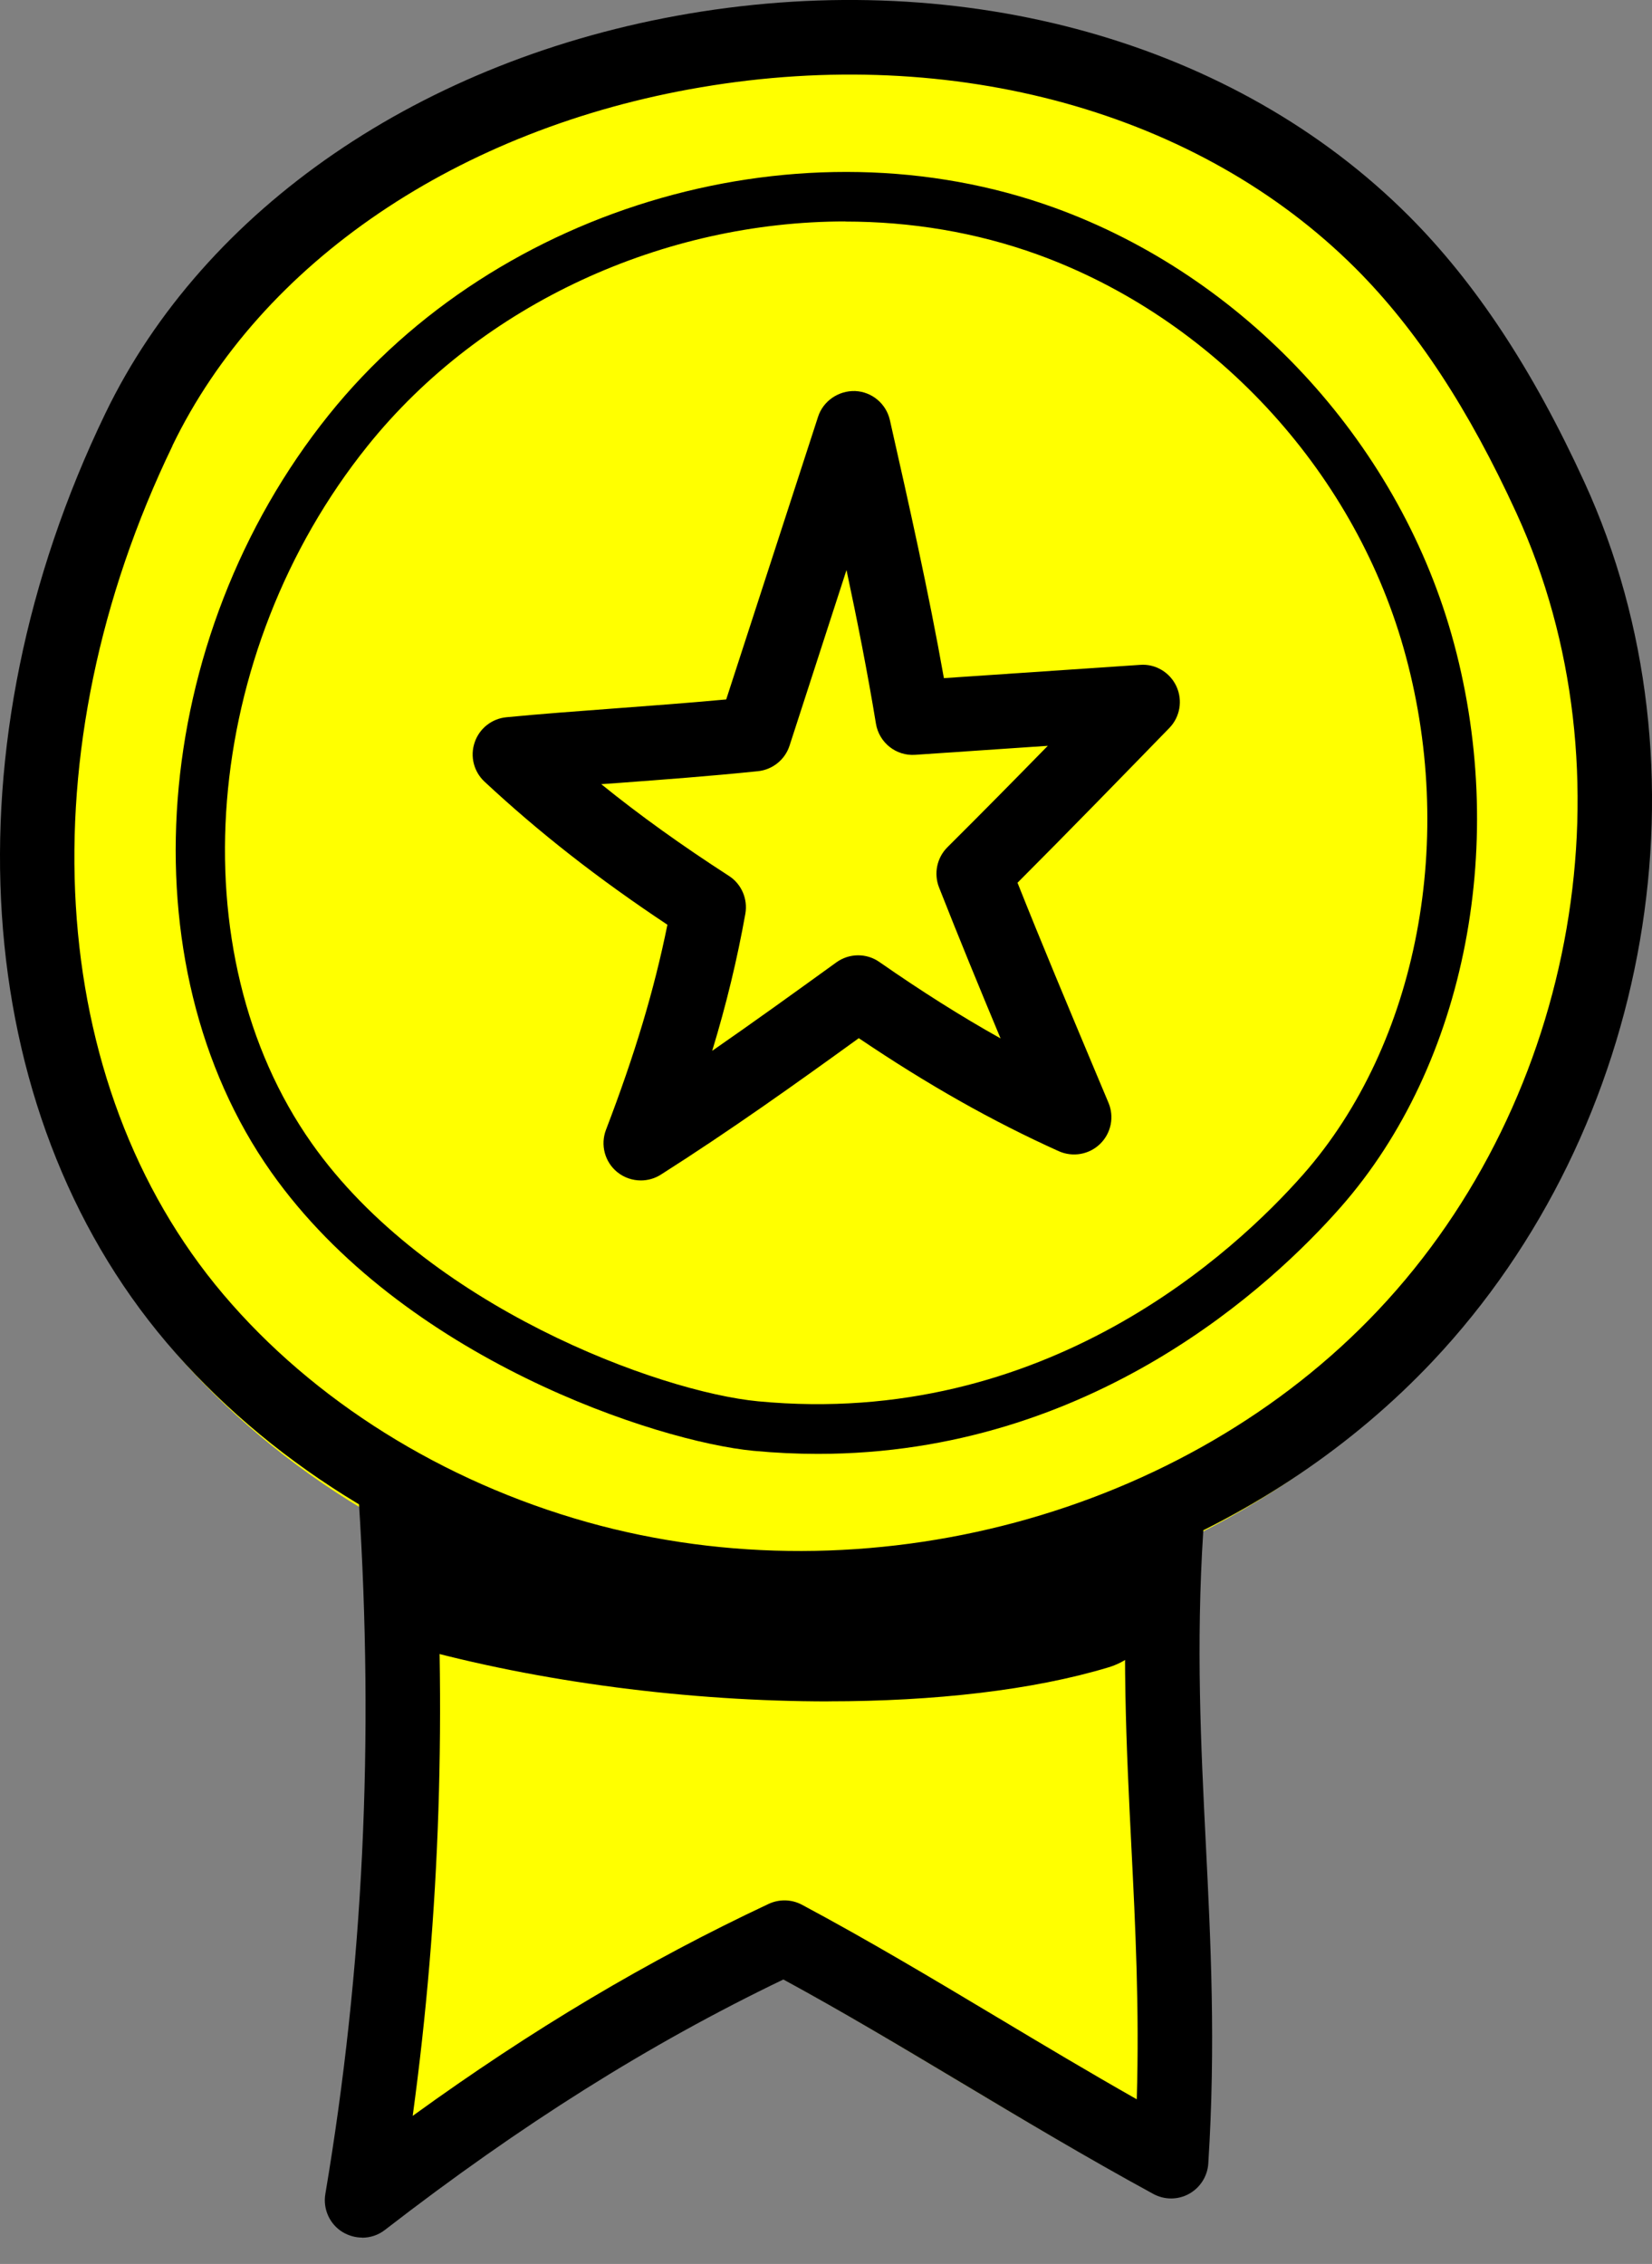
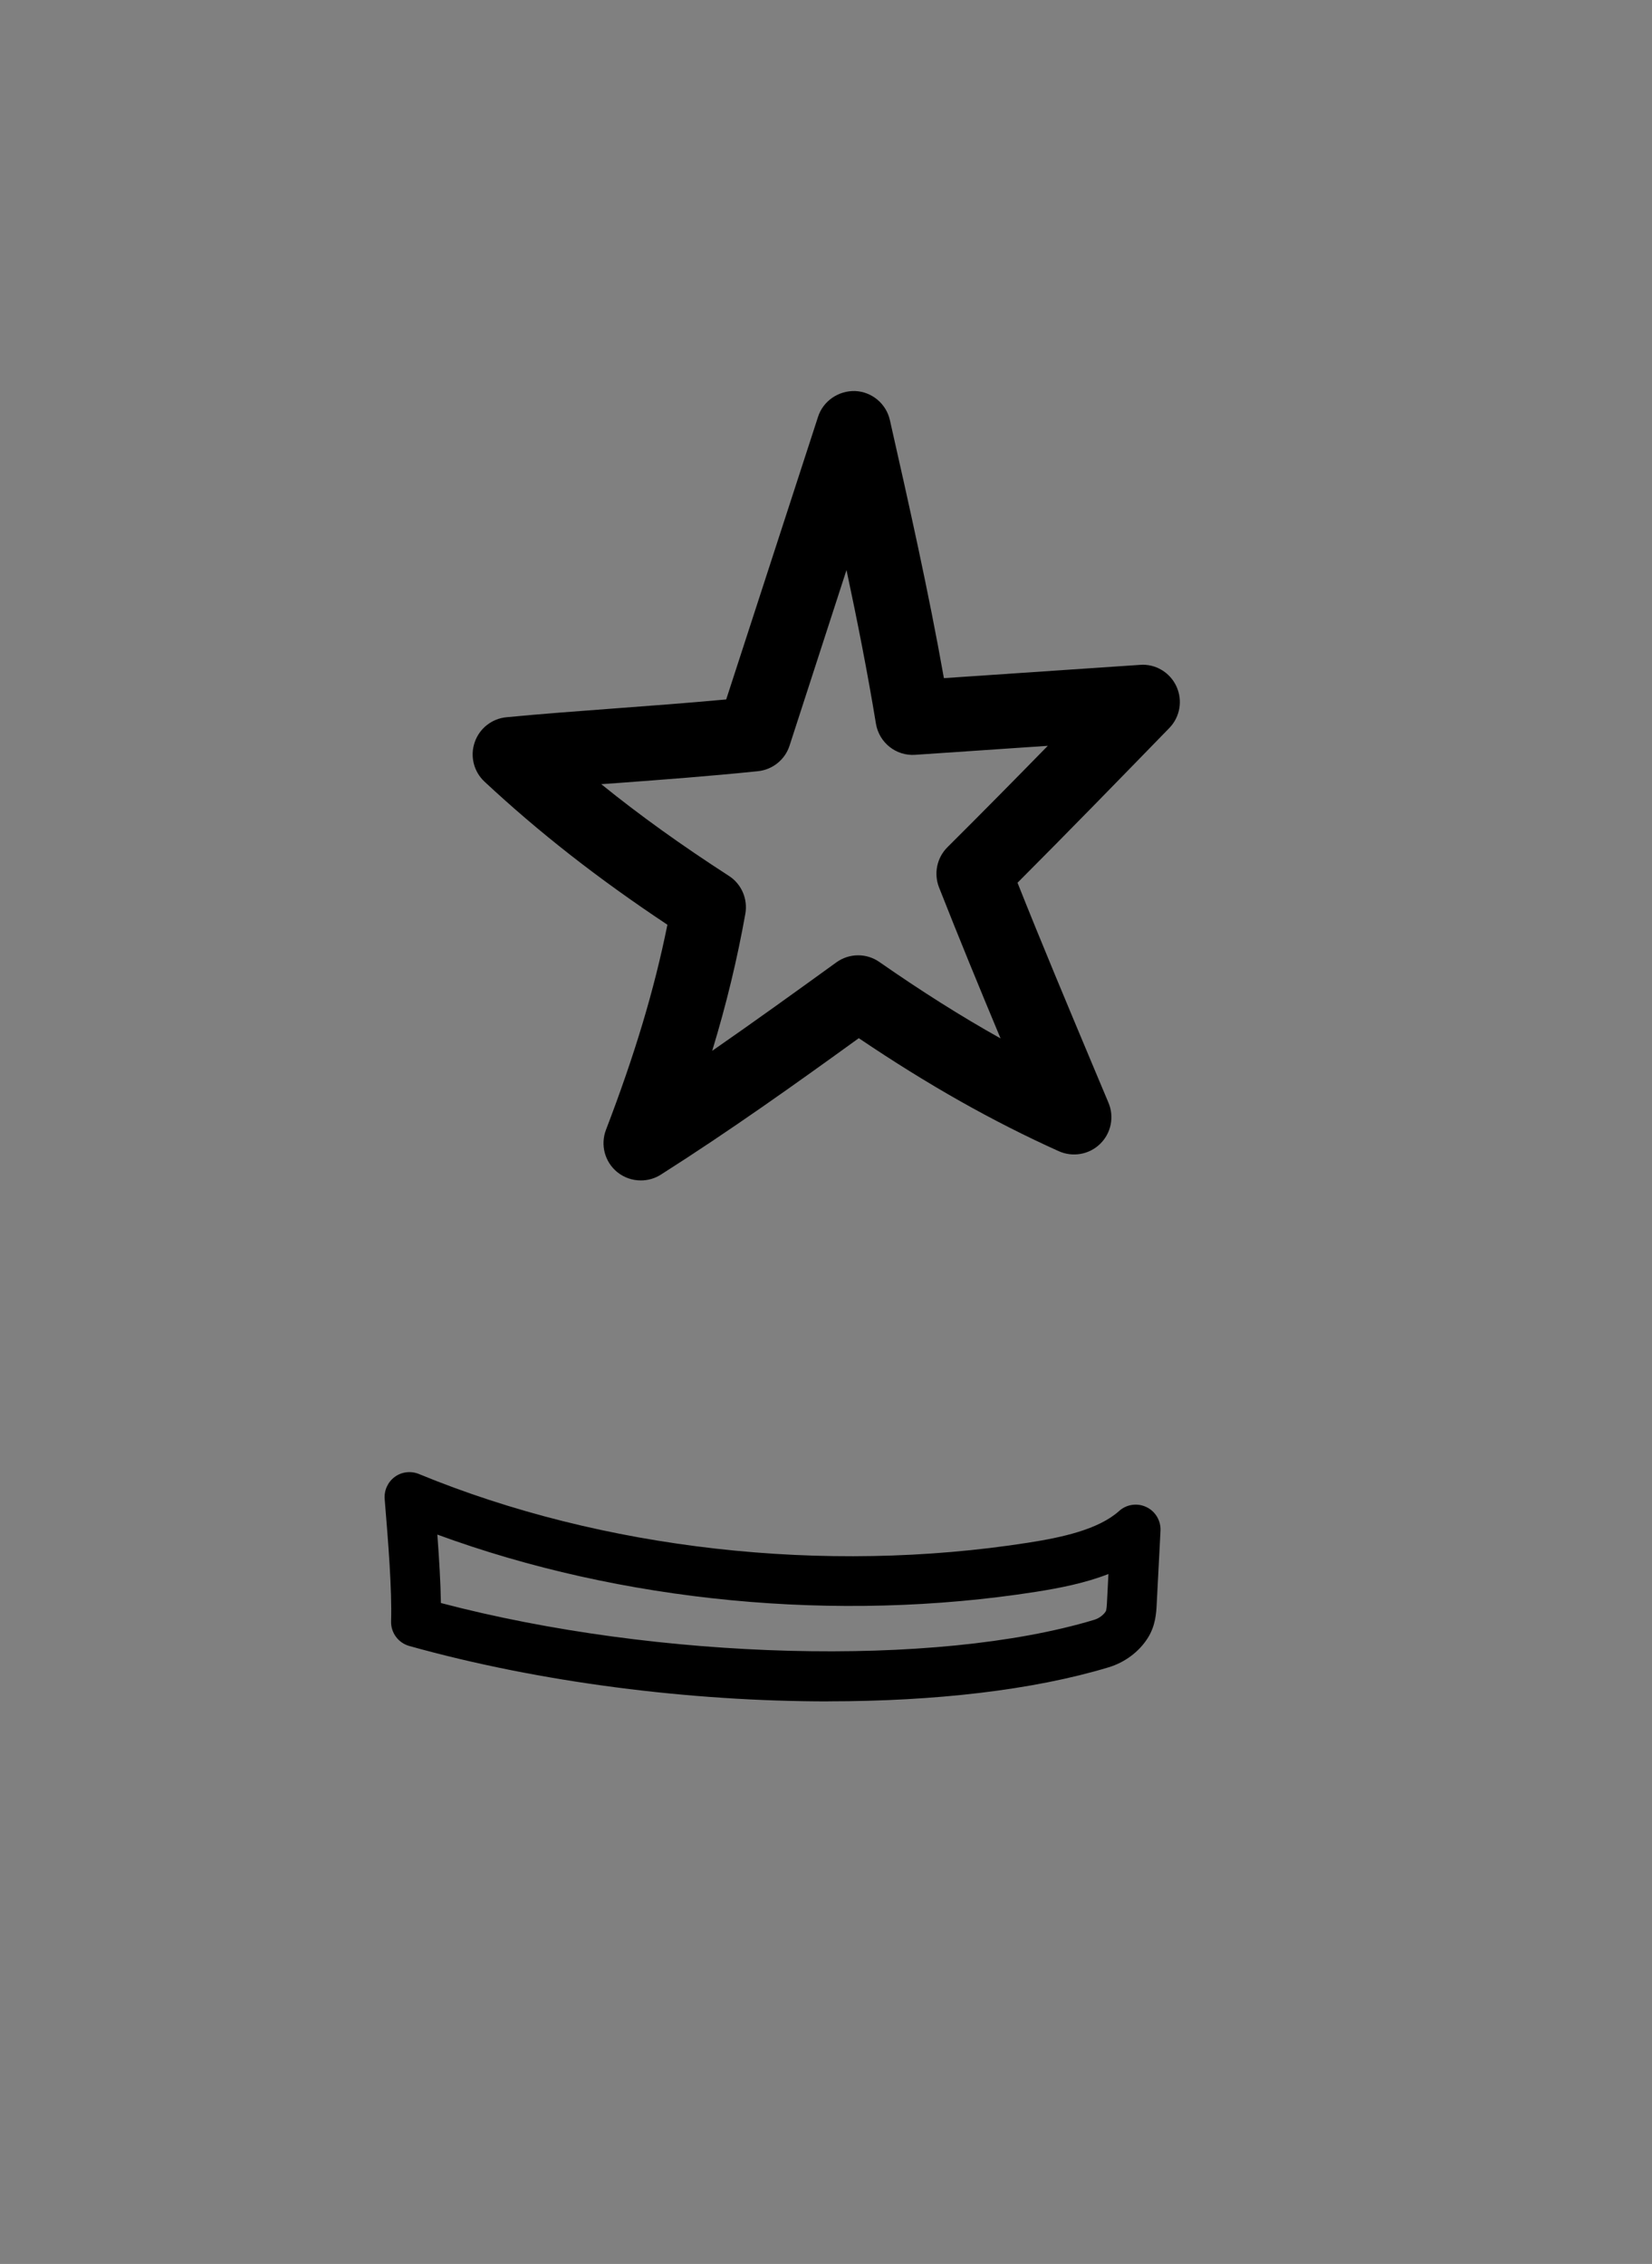
<svg xmlns="http://www.w3.org/2000/svg" width="27" height="37" viewBox="0 0 27 37" fill="none">
  <rect x="0" y="0" width="27" height="37" fill="#808080" stroke="none" />
-   <path d="M25.706 8.173C24.873 6.357 23.945 4.95 22.869 3.874C20.07 1.075 15.727 -0.144 11.253 0.613C6.956 1.341 3.438 3.752 1.838 7.063C-0.745 12.412 -0.358 18.297 2.824 22.054C3.683 23.068 4.742 23.951 5.931 24.665C6.174 28.539 5.996 32.181 5.387 35.796C5.346 36.04 5.459 36.285 5.671 36.412C5.767 36.469 5.874 36.498 5.981 36.498C6.112 36.498 6.242 36.456 6.348 36.372C8.557 34.665 10.607 33.375 12.778 32.332C13.728 32.849 14.654 33.402 15.629 33.986C16.623 34.58 17.651 35.194 18.746 35.792C18.927 35.89 19.144 35.89 19.325 35.791C19.504 35.691 19.622 35.508 19.636 35.302C19.758 33.386 19.675 31.731 19.595 30.131C19.517 28.564 19.436 26.945 19.554 25.097C19.554 25.093 19.554 25.088 19.554 25.084C20.941 24.39 22.204 23.473 23.26 22.353C26.803 18.593 27.808 12.762 25.706 8.174V8.173Z" fill="#FFFF00" />
-   <path d="M6.797 26.508C10.28 27.485 15.085 27.742 18.001 26.861C18.181 26.806 18.329 26.689 18.414 26.555C18.484 26.445 18.491 26.317 18.499 26.195C18.519 25.796 18.54 25.396 18.56 24.997C18.148 25.37 17.493 25.516 16.87 25.613C13.441 26.151 9.776 25.737 6.69 24.466C6.752 25.217 6.813 25.968 6.796 26.509L6.797 26.508Z" fill="black" />
  <path d="M13.538 27.806C11.287 27.806 8.824 27.498 6.688 26.9C6.508 26.849 6.386 26.682 6.392 26.496C6.407 25.977 6.347 25.225 6.287 24.498C6.276 24.358 6.338 24.221 6.452 24.137C6.566 24.053 6.717 24.036 6.847 24.09C9.844 25.325 13.475 25.734 16.808 25.212C17.352 25.127 17.953 24.998 18.29 24.695C18.411 24.585 18.588 24.559 18.736 24.63C18.884 24.7 18.975 24.853 18.967 25.018L18.905 26.215C18.898 26.356 18.887 26.571 18.757 26.773C18.615 26.997 18.382 27.17 18.119 27.249C16.882 27.623 15.273 27.805 13.538 27.805V27.806ZM7.205 26.198C10.757 27.133 15.293 27.255 17.883 26.473C17.975 26.445 18.041 26.384 18.071 26.337C18.086 26.315 18.091 26.223 18.093 26.174L18.116 25.724C17.739 25.872 17.321 25.954 16.933 26.015C13.679 26.525 10.152 26.183 7.148 25.08C7.177 25.476 7.201 25.862 7.206 26.198H7.205Z" fill="black" />
-   <path d="M13.367 23.761C13.025 23.761 12.675 23.745 12.315 23.711C10.747 23.562 6.584 22.208 4.431 19.154C2.034 15.754 2.44 10.434 5.376 6.778C8.143 3.332 13.13 1.909 17.234 3.395C20.327 4.515 22.812 7.183 23.72 10.358C24.678 13.714 23.968 17.393 21.912 19.729C20.802 20.991 17.849 23.761 13.37 23.761H13.367ZM13.815 3.619C10.864 3.619 7.886 4.949 6.009 7.286C3.291 10.67 2.899 15.571 5.095 18.685C6.976 21.354 10.776 22.748 12.392 22.902C17.086 23.348 20.186 20.457 21.3 19.193C23.178 17.058 23.821 13.678 22.937 10.582C22.101 7.653 19.809 5.192 16.956 4.159C15.949 3.795 14.884 3.621 13.815 3.621V3.619Z" fill="black" />
  <path d="M10.473 19.292C10.336 19.292 10.199 19.246 10.087 19.155C9.884 18.989 9.81 18.711 9.904 18.465C10.376 17.232 10.692 16.181 10.908 15.113C9.767 14.355 8.81 13.605 7.919 12.775C7.743 12.611 7.68 12.36 7.758 12.133C7.834 11.906 8.038 11.745 8.276 11.722C8.855 11.666 9.433 11.624 10.032 11.579C10.621 11.535 11.228 11.49 11.869 11.431L13.37 6.812C13.454 6.551 13.707 6.382 13.977 6.391C14.252 6.403 14.483 6.598 14.544 6.865C14.855 8.242 15.175 9.662 15.427 11.083L18.633 10.866C18.883 10.846 19.121 10.988 19.227 11.217C19.333 11.447 19.287 11.717 19.111 11.898C18.3 12.732 17.479 13.576 16.63 14.427C17.029 15.43 17.443 16.416 17.878 17.454L18.117 18.023C18.214 18.253 18.16 18.52 17.98 18.695C17.801 18.87 17.532 18.916 17.304 18.814C16.215 18.323 15.166 17.73 14.036 16.967C13.001 17.716 11.931 18.479 10.801 19.197C10.701 19.261 10.587 19.292 10.475 19.292H10.473ZM9.827 12.816C10.456 13.325 11.139 13.815 11.912 14.314C12.119 14.447 12.224 14.691 12.182 14.933C12.048 15.681 11.873 16.408 11.64 17.174C12.332 16.694 13.007 16.207 13.668 15.729C13.878 15.577 14.161 15.573 14.374 15.723C15.062 16.202 15.711 16.612 16.353 16.971C16.007 16.142 15.674 15.333 15.347 14.502C15.259 14.276 15.312 14.019 15.484 13.847C16.043 13.291 16.59 12.736 17.125 12.189L14.959 12.336C14.646 12.359 14.367 12.137 14.316 11.826C14.179 10.992 14.013 10.151 13.835 9.316L12.904 12.187C12.83 12.416 12.626 12.58 12.386 12.604C11.581 12.687 10.838 12.741 10.12 12.795C10.022 12.802 9.924 12.809 9.825 12.816H9.827Z" fill="black" />
-   <path d="M13.059 26.564C11.783 26.564 10.504 26.396 9.267 26.048C6.672 25.319 4.346 23.859 2.719 21.938C-0.504 18.134 -0.894 12.175 1.722 6.756C3.34 3.402 6.905 0.961 11.257 0.223C15.789 -0.544 20.187 0.69 23.023 3.527C24.113 4.617 25.053 6.041 25.896 7.882C28.026 12.529 27.008 18.434 23.419 22.243C20.809 25.013 16.942 26.565 13.059 26.565V26.564ZM2.819 7.286C0.411 12.272 0.738 17.715 3.648 21.152C5.119 22.89 7.231 24.211 9.596 24.876C14.168 26.16 19.366 24.767 22.53 21.407C25.787 17.95 26.715 12.597 24.786 8.389C24.005 6.683 23.144 5.374 22.159 4.389C19.601 1.831 15.602 0.723 11.459 1.426C7.496 2.097 4.265 4.288 2.817 7.286H2.819Z" fill="black" />
-   <path d="M5.918 36.569C5.81 36.569 5.702 36.539 5.604 36.482C5.39 36.354 5.276 36.106 5.317 35.859C5.938 32.173 6.117 28.459 5.863 24.506C5.841 24.169 6.096 23.88 6.432 23.859C6.772 23.842 7.058 24.092 7.079 24.428C7.304 27.948 7.195 31.285 6.745 34.58C8.702 33.163 10.578 32.047 12.562 31.116C12.735 31.035 12.938 31.039 13.108 31.13C14.191 31.709 15.224 32.326 16.317 32.98C17.049 33.418 17.8 33.867 18.579 34.309C18.623 32.831 18.557 31.49 18.491 30.183C18.41 28.562 18.326 26.886 18.45 24.945C18.472 24.609 18.764 24.354 19.097 24.376C19.433 24.398 19.688 24.688 19.666 25.023C19.546 26.893 19.628 28.535 19.707 30.121C19.788 31.742 19.872 33.418 19.748 35.359C19.735 35.566 19.616 35.753 19.434 35.854C19.252 35.955 19.031 35.955 18.848 35.855C17.738 35.25 16.697 34.627 15.691 34.025C14.703 33.434 13.765 32.874 12.803 32.351C10.605 33.408 8.527 34.715 6.291 36.444C6.182 36.529 6.051 36.571 5.919 36.571L5.918 36.569Z" fill="black" />
</svg>